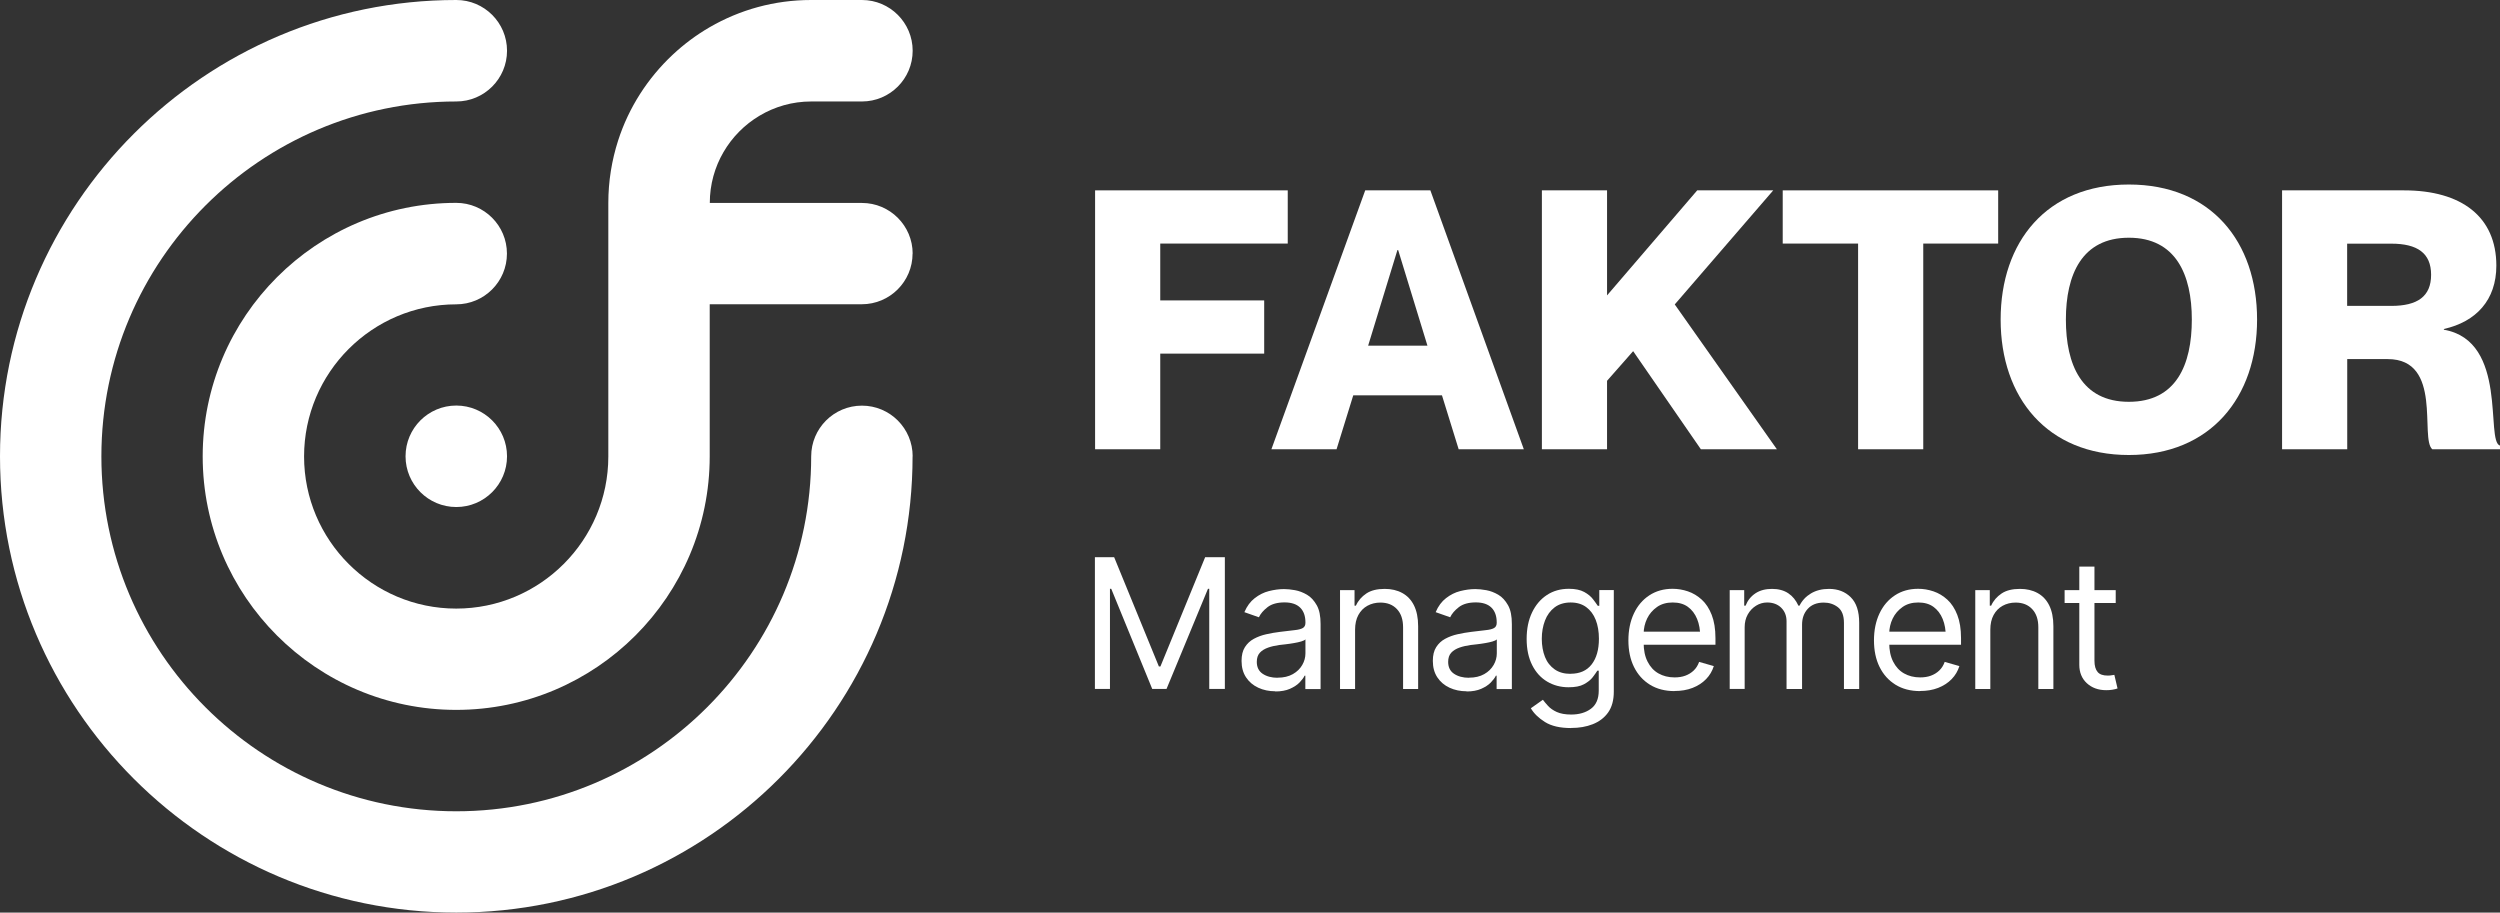
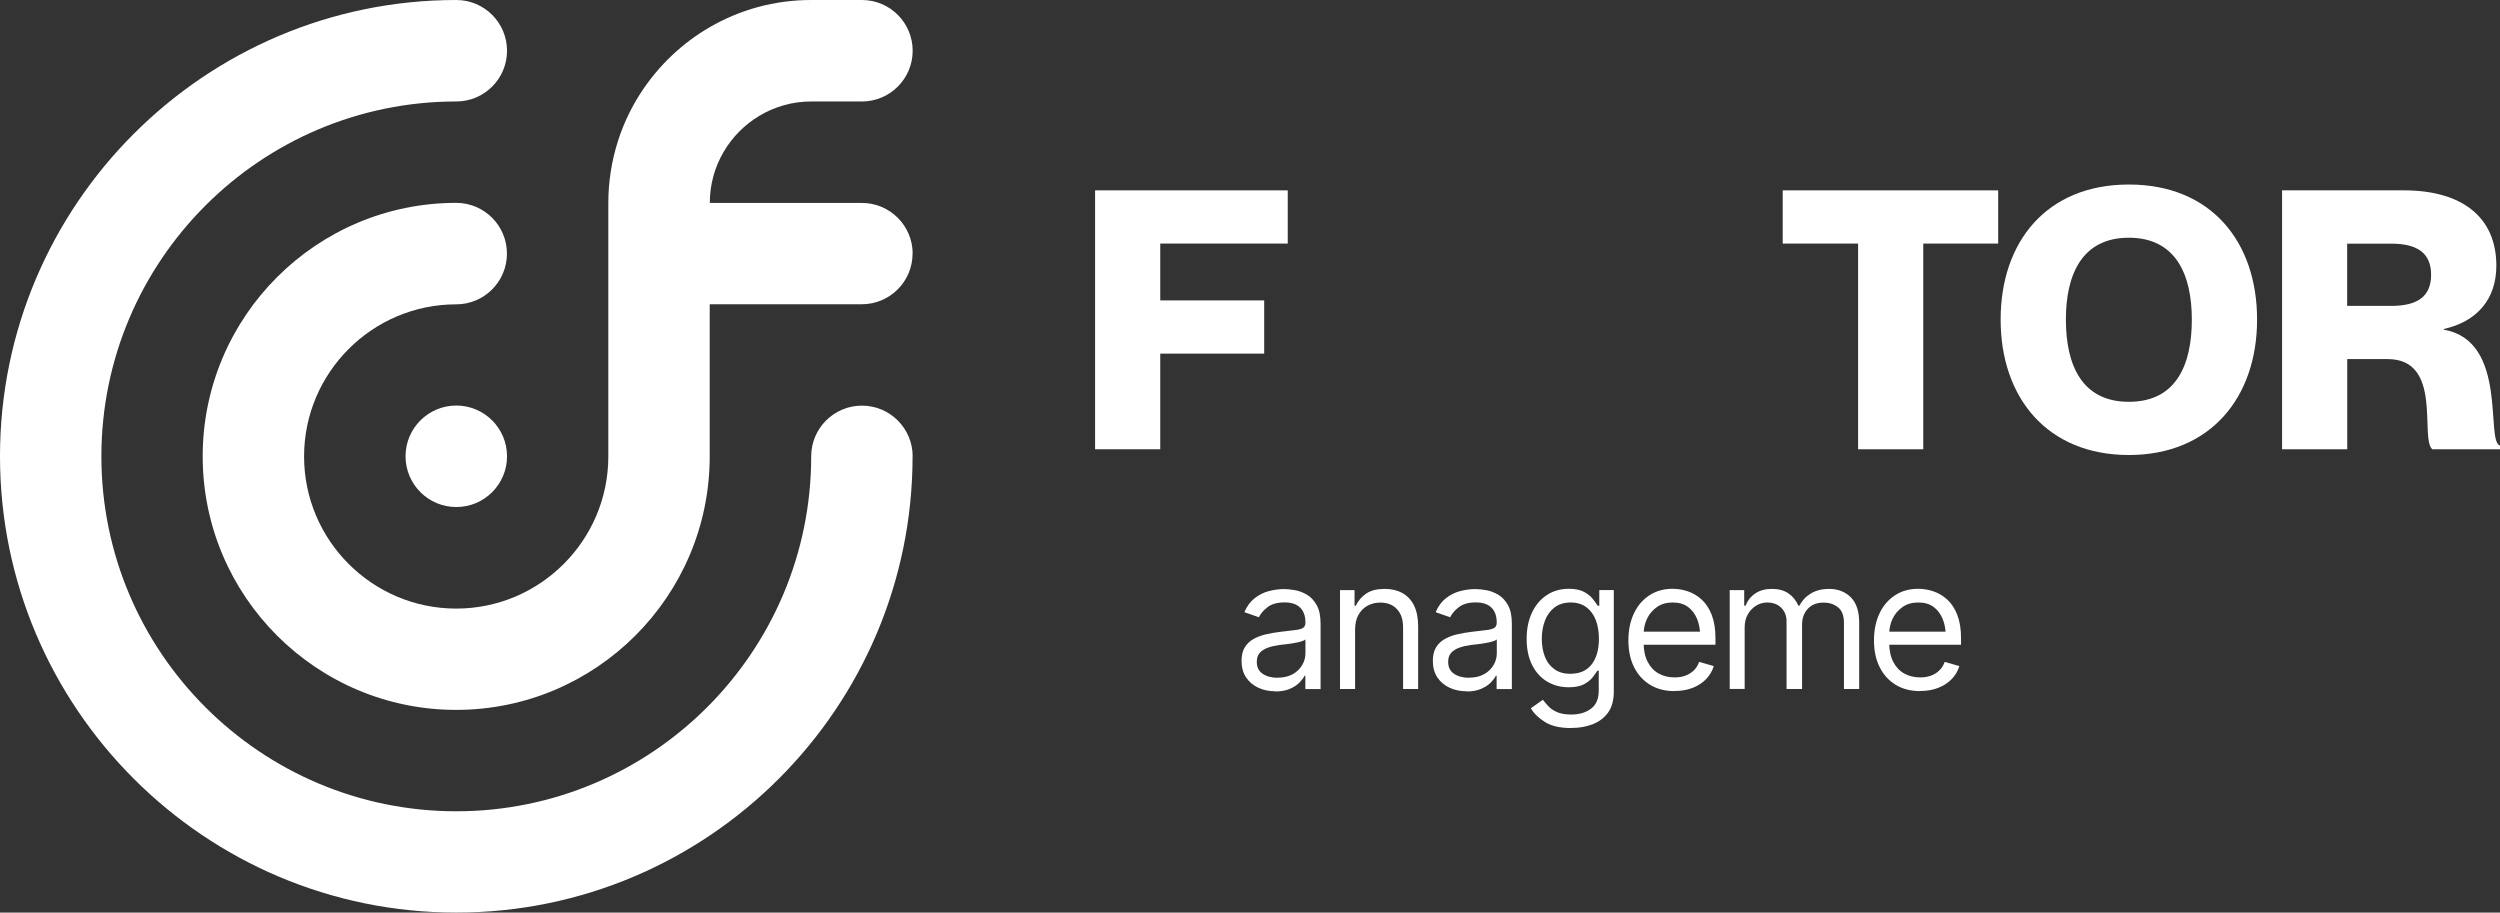
<svg xmlns="http://www.w3.org/2000/svg" id="a" viewBox="0 0 273.95 100">
  <rect x="0" y="0" width="273.95" height="100" fill="#333333" stroke="none" />
  <defs>
    <style> .st0 { fill: #fff; } </style>
  </defs>
  <circle class="st0" cx="50" cy="50" r="5.56" />
  <path class="st0" d="M100,50c0,27.57-22.43,50-50,50S0,77.57,0,50,22.43,0,50,0c3.07,0,5.56,2.49,5.56,5.56s-2.49,5.56-5.56,5.56c-21.44,0-38.89,17.44-38.89,38.89s17.44,38.89,38.89,38.89,38.89-17.44,38.89-38.89c0-3.07,2.49-5.56,5.56-5.56s5.56,2.49,5.56,5.56h0Z" />
  <path class="st0" d="M100,27.78c0,3.07-2.49,5.56-5.56,5.56h-16.67v16.67c0,15.32-12.46,27.78-27.78,27.78s-27.78-12.46-27.78-27.78,12.46-27.78,27.78-27.78c3.07,0,5.56,2.49,5.56,5.56s-2.49,5.56-5.56,5.56c-9.19,0-16.67,7.48-16.67,16.67s7.48,16.67,16.67,16.67,16.67-7.48,16.67-16.67v-27.78c0-2.38.38-4.68,1.07-6.83,1.17-3.64,3.26-6.86,5.98-9.41,1.23-1.15,2.59-2.17,4.06-3.02C81.05,1.08,84.84,0,88.89,0h5.56c3.07,0,5.56,2.49,5.56,5.56s-2.49,5.56-5.56,5.56h-5.56c-2.07,0-4,.57-5.66,1.56-3.26,1.94-5.45,5.5-5.45,9.56h16.67c3.07,0,5.56,2.49,5.56,5.56h0Z" />
-   <path class="st0" d="M120,61.06h2.09l4.9,11.97h.17l4.9-11.97h2.16v14.43h-1.71v-10.97h-.14l-4.54,10.97h-1.57l-4.49-10.97h-.14v10.97h-1.65v-14.43Z" />
  <path class="st0" d="M139.75,75.75c-.68,0-1.31-.13-1.87-.39s-1.01-.64-1.34-1.14-.49-1.1-.49-1.8c0-.62.12-1.12.37-1.51s.57-.69.98-.91.86-.39,1.36-.5.99-.2,1.5-.26c.66-.08,1.19-.15,1.6-.19s.71-.12.9-.23.29-.3.29-.56v-.06c0-.69-.19-1.23-.57-1.61s-.95-.58-1.72-.58-1.41.17-1.86.52-.77.72-.95,1.11l-1.59-.56c.28-.66.66-1.17,1.14-1.54s.99-.63,1.55-.77,1.11-.22,1.65-.22c.35,0,.75.04,1.2.12s.89.25,1.32.5.78.64,1.07,1.15.42,1.2.42,2.06v7.13h-1.67v-1.47h-.08c-.11.23-.3.48-.56.75s-.62.5-1.05.69-.97.29-1.6.29h0ZM140,74.26c.66,0,1.21-.13,1.67-.39s.79-.59,1.03-1,.35-.84.35-1.28v-1.53c-.07.08-.22.16-.46.23s-.51.13-.81.18-.61.1-.9.13-.52.06-.7.08c-.43.06-.84.15-1.21.28s-.68.31-.91.56-.34.58-.34,1.01c0,.57.21,1.01.64,1.3s.98.44,1.64.44h0Z" />
  <path class="st0" d="M148.49,68.99v6.51h-1.65v-10.83h1.59v1.7h.15c.25-.56.64-1,1.15-1.34s1.18-.5,2.01-.5c.73,0,1.37.15,1.92.45s.98.75,1.28,1.35.46,1.37.46,2.29v6.88h-1.65v-6.76c0-.85-.22-1.51-.67-1.99s-1.05-.72-1.82-.72c-.53,0-1,.12-1.42.35s-.75.57-.99,1.01-.36.98-.36,1.61h0Z" />
  <path class="st0" d="M160.71,75.75c-.68,0-1.31-.13-1.87-.39s-1.01-.64-1.34-1.14-.49-1.1-.49-1.8c0-.62.12-1.12.37-1.51s.57-.69.98-.91.86-.39,1.36-.5.99-.2,1.5-.26c.66-.08,1.19-.15,1.6-.19s.71-.12.9-.23.29-.3.29-.56v-.06c0-.69-.19-1.23-.57-1.61s-.95-.58-1.72-.58-1.41.17-1.86.52-.77.72-.95,1.11l-1.59-.56c.28-.66.66-1.17,1.14-1.54s.99-.63,1.55-.77,1.11-.22,1.65-.22c.35,0,.75.04,1.2.12s.89.25,1.32.5.78.64,1.07,1.15.42,1.2.42,2.06v7.13h-1.67v-1.47h-.08c-.11.23-.3.48-.56.75s-.62.5-1.05.69-.97.29-1.6.29h0ZM160.97,74.26c.66,0,1.21-.13,1.67-.39s.79-.59,1.03-1,.35-.84.35-1.28v-1.53c-.07.08-.22.16-.46.23s-.51.13-.81.18-.61.1-.9.13-.52.06-.7.08c-.43.06-.84.15-1.21.28s-.68.31-.91.56-.34.58-.34,1.01c0,.57.21,1.01.64,1.3s.98.44,1.64.44h0Z" />
  <path class="st0" d="M172.16,79.78c-1.21,0-2.16-.22-2.86-.66s-1.22-.94-1.55-1.51l1.32-.93c.15.2.34.43.57.68s.55.48.95.66.93.28,1.58.28c.87,0,1.59-.21,2.16-.63s.86-1.08.86-1.99v-2.19h-.15c-.12.19-.29.43-.51.72s-.54.54-.96.77-.98.33-1.69.33c-.87,0-1.65-.21-2.34-.62s-1.24-1.01-1.64-1.8-.61-1.74-.61-2.87.2-2.08.59-2.9.93-1.46,1.63-1.92,1.5-.68,2.41-.68c.7,0,1.26.12,1.68.35s.74.5.96.79.4.53.52.72h.17v-1.72h1.59v11.14c0,.93-.21,1.69-.62,2.27s-.98,1.01-1.69,1.29-1.49.41-2.36.41h0ZM172.11,73.83c1,0,1.77-.34,2.3-1.02s.8-1.62.8-2.82c0-.78-.12-1.47-.35-2.06s-.58-1.06-1.04-1.4-1.03-.51-1.71-.51-1.29.18-1.76.54-.82.84-1.05,1.44-.35,1.27-.35,2,.12,1.41.35,1.99.59,1.03,1.06,1.36,1.05.49,1.74.49h0Z" />
  <path class="st0" d="M183.5,75.73c-1.04,0-1.94-.23-2.7-.7s-1.34-1.12-1.75-1.95-.61-1.81-.61-2.91.2-2.09.6-2.94.96-1.51,1.69-1.99,1.58-.72,2.55-.72c.56,0,1.12.09,1.68.28s1.06.49,1.52.91.82.98,1.09,1.67.41,1.54.41,2.55v.72h-8.35v-1.43h7.45l-.77.54c0-.72-.11-1.37-.34-1.93s-.56-1-1.01-1.33-1.01-.48-1.67-.48-1.24.16-1.71.49-.84.75-1.09,1.27-.38,1.08-.38,1.69v.95c0,.82.14,1.51.43,2.08s.68,1,1.19,1.29,1.1.44,1.77.44c.43,0,.83-.06,1.18-.19s.66-.32.92-.57.46-.57.59-.94l1.61.46c-.17.54-.45,1.02-.85,1.43s-.89.73-1.48.96-1.25.34-1.98.34h0Z" />
  <path class="st0" d="M189.54,75.5v-10.83h1.59v1.7h.15c.23-.58.59-1.03,1.09-1.36s1.11-.48,1.81-.48,1.3.16,1.78.48.84.77,1.11,1.36h.12c.28-.56.7-1.01,1.25-1.34s1.21-.5,1.98-.5c.97,0,1.76.3,2.38.91s.93,1.54.93,2.81v7.25h-1.67v-7.25c0-.8-.22-1.37-.66-1.71s-.96-.51-1.55-.51c-.76,0-1.34.23-1.76.69s-.62,1.04-.62,1.73v7.05h-1.7v-7.42c0-.61-.2-1.11-.59-1.49s-.91-.57-1.54-.57c-.43,0-.84.12-1.21.35s-.68.55-.91.96-.34.88-.34,1.4v6.76h-1.65,0Z" />
  <path class="st0" d="M210.41,75.73c-1.04,0-1.94-.23-2.7-.7s-1.34-1.12-1.75-1.95-.61-1.81-.61-2.91.2-2.09.6-2.94.96-1.51,1.69-1.99,1.58-.72,2.55-.72c.56,0,1.12.09,1.68.28s1.06.49,1.52.91.82.98,1.09,1.67.41,1.54.41,2.55v.72h-8.35v-1.43h7.45l-.77.54c0-.72-.11-1.37-.34-1.93s-.56-1-1.01-1.33-1.01-.48-1.67-.48-1.24.16-1.71.49-.84.75-1.09,1.27-.38,1.08-.38,1.69v.95c0,.82.14,1.51.43,2.08s.68,1,1.19,1.29,1.1.44,1.77.44c.43,0,.83-.06,1.18-.19s.66-.32.92-.57.46-.57.59-.94l1.61.46c-.17.54-.45,1.02-.85,1.43s-.89.73-1.48.96-1.25.34-1.98.34h0Z" />
-   <path class="st0" d="M218.1,68.99v6.51h-1.65v-10.83h1.59v1.7h.15c.25-.56.64-1,1.15-1.34s1.18-.5,2.01-.5c.73,0,1.37.15,1.92.45s.98.75,1.28,1.35.46,1.37.46,2.29v6.88h-1.65v-6.76c0-.85-.22-1.51-.67-1.99s-1.05-.72-1.82-.72c-.53,0-1,.12-1.42.35s-.75.57-.99,1.01-.36.98-.36,1.61h0Z" />
-   <path class="st0" d="M231.84,64.67v1.41h-5.6v-1.41h5.6ZM227.86,62.09h1.65v10.31c0,.56.12.97.35,1.24s.6.39,1.1.39c.11,0,.22,0,.34-.02s.25-.03.39-.06l.35,1.49c-.15.06-.34.1-.57.14s-.45.05-.67.05c-.87,0-1.58-.26-2.13-.77s-.82-1.19-.82-2.01v-10.75h0Z" />
  <path class="st0" d="M138.53,32.92v5.83h-11.39v10.48h-7.14v-28.37h21.11v5.83h-13.97v6.23h11.39Z" />
-   <path class="st0" d="M148.29,43.32l-1.83,5.91h-7.14l10.28-28.37h7.14l10.24,28.37h-7.14l-1.83-5.91h-9.72ZM156.42,37.88l-3.21-10.48h-.08l-3.21,10.48h6.51Z" />
-   <path class="st0" d="M176.1,20.86v11.51l9.88-11.51h8.33l-10.79,12.5,11.19,15.87h-8.33l-7.42-10.75-2.86,3.25v7.5h-7.14v-28.37h7.14Z" />
  <path class="st0" d="M203.6,26.69h-8.25v-5.83h23.61v5.83h-8.21v22.54h-7.14v-22.54h0Z" />
  <path class="st0" d="M219.23,35.02c0-8.53,5.04-14.8,14.05-14.8s14.05,6.27,14.05,14.8-5.12,14.84-14.05,14.84-14.05-6.27-14.05-14.84ZM240.18,35.02c0-4.92-1.75-8.97-6.9-8.97s-6.9,4.05-6.9,8.97,1.71,9.01,6.9,9.01,6.9-4.05,6.9-9.01Z" />
  <path class="st0" d="M250.06,20.86h13.37c6.31,0,10.12,2.9,10.12,8.25,0,3.77-2.22,6.15-5.75,6.94v.08c7.1,1.23,4.52,12.22,6.15,12.7v.4h-7.42c-1.39-1.19,1.19-9.88-4.88-9.88h-4.44v9.88h-7.14v-28.37h0ZM257.2,33.52h4.84c2.86,0,4.36-1.03,4.36-3.41s-1.51-3.41-4.36-3.41h-4.84v6.82h0Z" />
</svg>